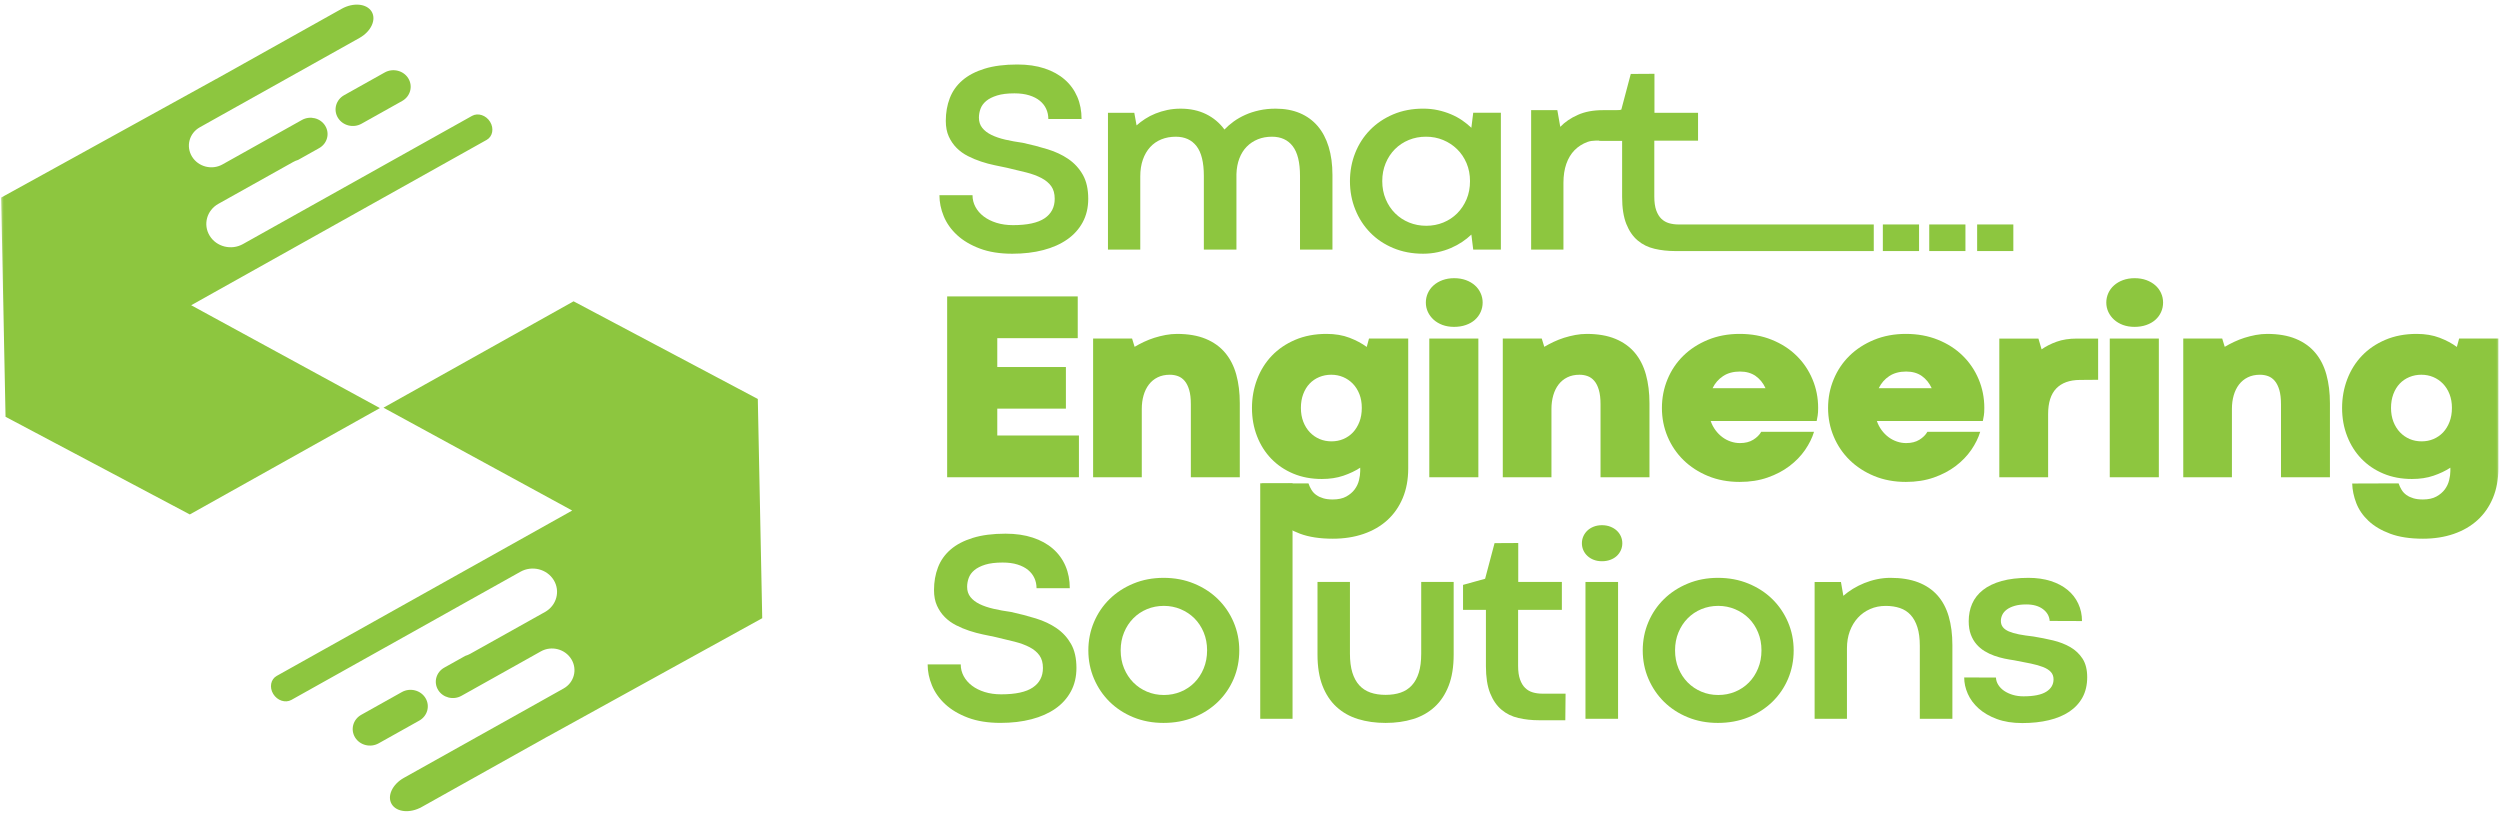
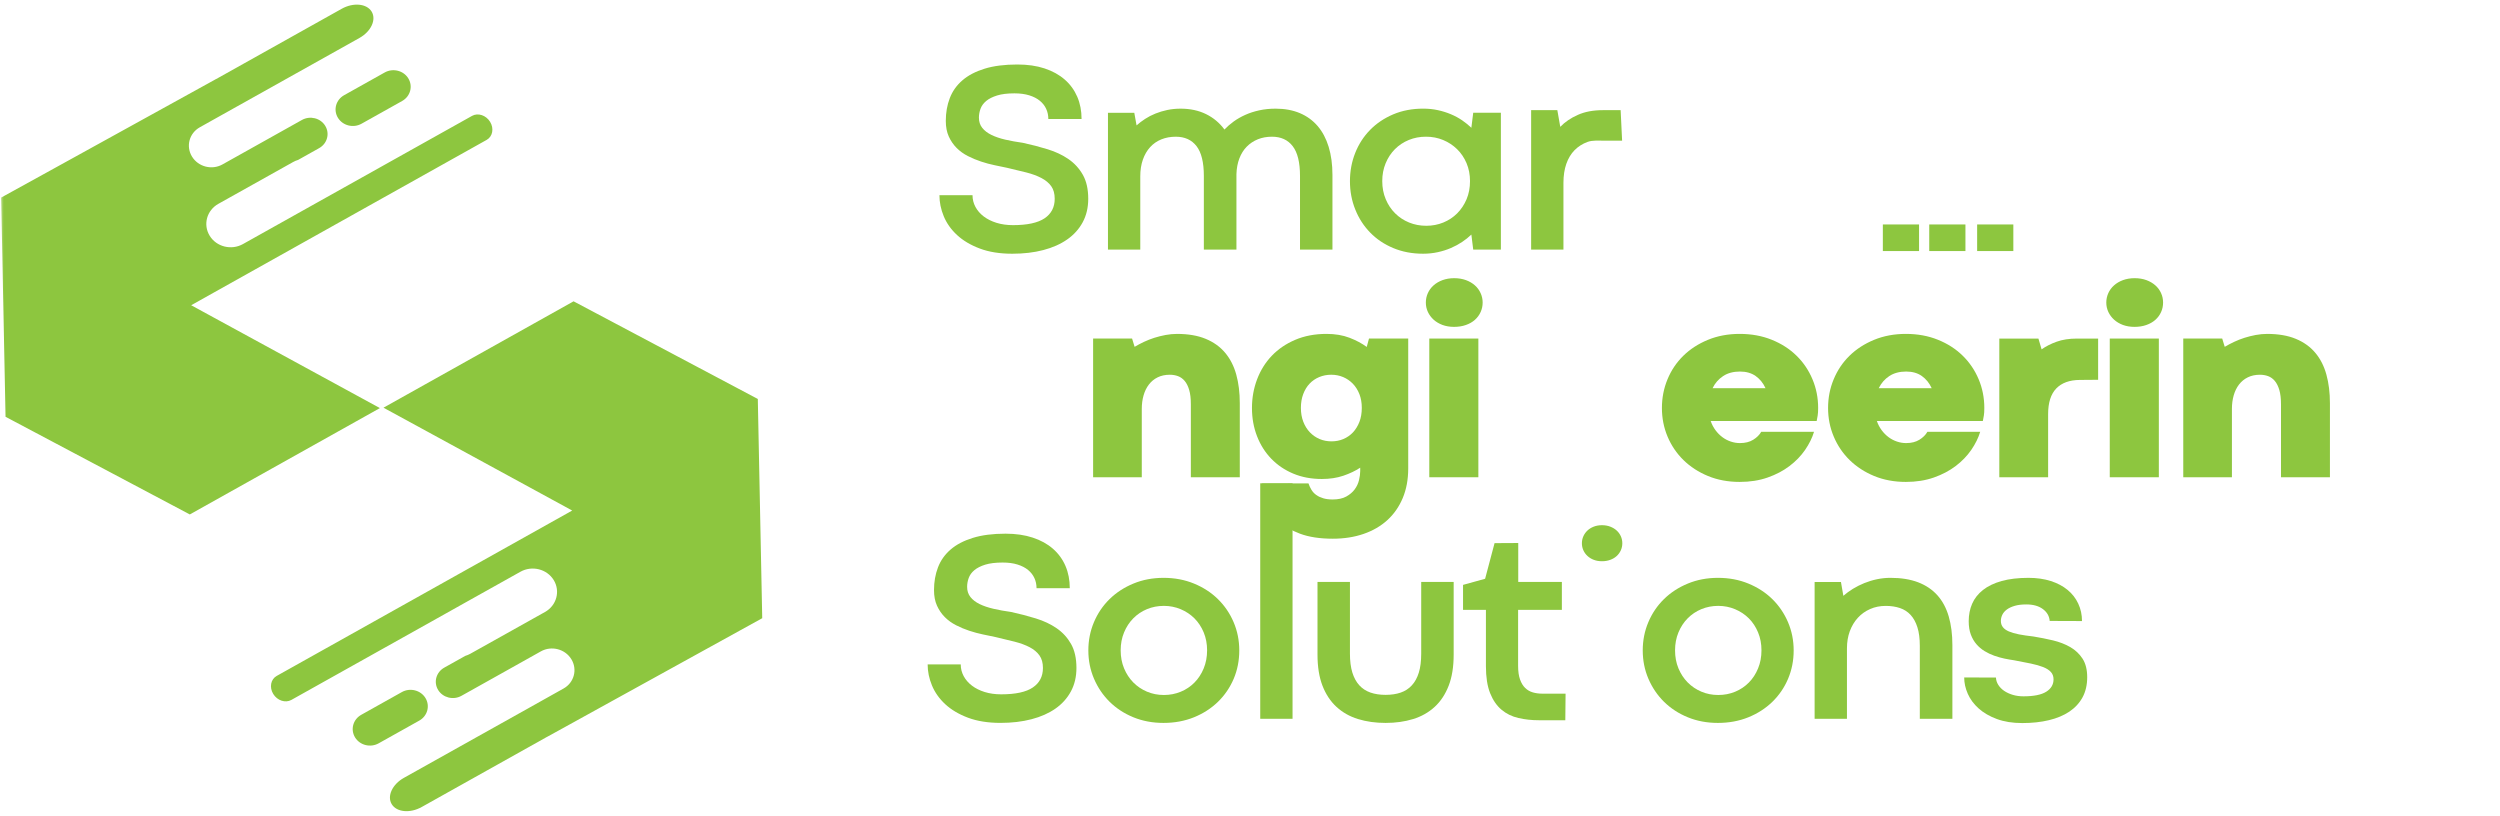
<svg xmlns="http://www.w3.org/2000/svg" width="334" height="109" viewBox="0 0 334 109" fill="none">
  <g clip-path="url(#clip0_5_2)">
    <mask id="mask0_5_2" style="mask-type:luminance" maskUnits="userSpaceOnUse" x="0" y="0" width="334" height="109">
      <path d="M334 0H0V109H334V0Z" fill="white" />
    </mask>
    <g mask="url(#mask0_5_2)">
      <path d="M129.928 26.08C129.928 26.636 130.058 27.157 130.319 27.643C130.58 28.129 130.947 28.553 131.42 28.914C131.894 29.275 132.462 29.56 133.126 29.767C133.789 29.974 134.524 30.079 135.329 30.079C137.249 30.079 138.658 29.772 139.558 29.164C140.458 28.553 140.909 27.684 140.909 26.56C140.909 25.873 140.756 25.314 140.447 24.879C140.139 24.448 139.704 24.084 139.14 23.788C138.577 23.492 137.907 23.243 137.124 23.042C136.342 22.841 135.483 22.632 134.548 22.42C134.039 22.315 133.485 22.198 132.887 22.073C132.288 21.951 131.684 21.788 131.074 21.585C130.464 21.384 129.876 21.139 129.307 20.849C128.738 20.558 128.238 20.197 127.806 19.766C127.374 19.331 127.025 18.824 126.758 18.237C126.492 17.651 126.359 16.956 126.359 16.149C126.359 15.047 126.536 14.034 126.892 13.112C127.247 12.186 127.81 11.393 128.58 10.731C129.349 10.066 130.338 9.55 131.546 9.176C132.754 8.803 134.212 8.617 135.917 8.617C137.278 8.617 138.49 8.79 139.55 9.14C140.611 9.491 141.507 9.985 142.241 10.625C142.976 11.263 143.535 12.031 143.921 12.924C144.305 13.818 144.498 14.811 144.498 15.9H140.057C140.057 15.414 139.962 14.966 139.772 14.551C139.583 14.135 139.302 13.775 138.928 13.468C138.555 13.158 138.085 12.917 137.516 12.738C136.948 12.562 136.285 12.472 135.526 12.472C134.59 12.472 133.818 12.567 133.209 12.757C132.599 12.947 132.112 13.192 131.752 13.493C131.391 13.797 131.139 14.142 130.997 14.533C130.854 14.924 130.784 15.32 130.784 15.725C130.784 16.257 130.932 16.71 131.228 17.082C131.524 17.457 131.933 17.77 132.454 18.024C132.975 18.279 133.594 18.491 134.31 18.657C135.027 18.822 135.812 18.963 136.664 19.083C137.813 19.33 138.915 19.618 139.969 19.944C141.024 20.269 141.95 20.707 142.749 21.257C143.549 21.808 144.188 22.508 144.669 23.356C145.148 24.203 145.388 25.27 145.388 26.562C145.388 27.735 145.142 28.777 144.651 29.689C144.16 30.601 143.47 31.366 142.582 31.988C141.694 32.61 140.628 33.085 139.384 33.41C138.141 33.736 136.76 33.898 135.245 33.898C133.574 33.898 132.127 33.668 130.901 33.204C129.674 32.743 128.662 32.142 127.862 31.401C127.063 30.663 126.471 29.826 126.086 28.895C125.701 27.967 125.509 27.028 125.509 26.081L129.928 26.08Z" fill="#8DC63F" />
      <path d="M178.015 33.346H173.681V23.503C173.681 21.692 173.353 20.365 172.702 19.524C172.052 18.682 171.128 18.264 169.932 18.264C169.243 18.264 168.616 18.378 168.047 18.609C167.479 18.839 166.983 19.168 166.565 19.594C166.145 20.02 165.815 20.547 165.579 21.169C165.341 21.79 165.21 22.491 165.188 23.273V33.347H160.834V23.504C160.834 21.693 160.508 20.366 159.857 19.525C159.205 18.683 158.281 18.265 157.086 18.265C156.387 18.265 155.744 18.382 155.156 18.619C154.57 18.858 154.07 19.202 153.656 19.659C153.242 20.116 152.918 20.672 152.687 21.328C152.457 21.988 152.341 22.729 152.341 23.559V33.348H148.024V15.067H151.541L151.844 16.753C152.188 16.446 152.569 16.156 152.99 15.884C153.41 15.61 153.869 15.373 154.367 15.173C154.865 14.973 155.394 14.812 155.957 14.693C156.52 14.576 157.109 14.517 157.725 14.517C159.004 14.517 160.139 14.759 161.127 15.245C162.115 15.731 162.936 16.418 163.588 17.305C163.942 16.928 164.354 16.57 164.822 16.23C165.289 15.894 165.806 15.598 166.377 15.343C166.943 15.088 167.566 14.887 168.242 14.74C168.918 14.591 169.644 14.517 170.428 14.517C171.635 14.517 172.709 14.715 173.653 15.111C174.594 15.507 175.387 16.083 176.034 16.835C176.679 17.587 177.171 18.513 177.509 19.615C177.845 20.718 178.015 21.971 178.015 23.38V33.346Z" fill="#8DC63F" />
      <path d="M180.353 24.214C180.353 22.875 180.587 21.616 181.054 20.438C181.521 19.26 182.185 18.234 183.044 17.356C183.903 16.48 184.933 15.788 186.136 15.277C187.339 14.769 188.673 14.514 190.142 14.514C190.828 14.514 191.484 14.581 192.105 14.718C192.726 14.854 193.31 15.038 193.855 15.269C194.4 15.499 194.9 15.77 195.357 16.085C195.81 16.4 196.218 16.729 196.574 17.071L196.822 15.065H200.517V33.346H196.822L196.574 31.337C196.207 31.693 195.793 32.024 195.33 32.333C194.867 32.64 194.367 32.909 193.828 33.14C193.289 33.373 192.709 33.556 192.086 33.691C191.465 33.826 190.813 33.897 190.123 33.897C188.668 33.897 187.34 33.645 186.137 33.14C184.934 32.638 183.907 31.948 183.055 31.071C182.2 30.195 181.537 29.168 181.065 27.99C180.589 26.812 180.353 25.552 180.353 24.214ZM184.669 24.195C184.669 25.071 184.823 25.878 185.132 26.611C185.439 27.346 185.861 27.977 186.394 28.503C186.925 29.032 187.548 29.44 188.259 29.73C188.97 30.02 189.732 30.164 190.55 30.164C191.355 30.164 192.114 30.02 192.825 29.73C193.534 29.439 194.153 29.032 194.68 28.503C195.207 27.977 195.623 27.349 195.932 26.622C196.241 25.892 196.393 25.085 196.393 24.195C196.393 23.331 196.241 22.536 195.932 21.806C195.623 21.078 195.205 20.454 194.67 19.933C194.137 19.412 193.516 19.002 192.805 18.706C192.094 18.41 191.33 18.263 190.514 18.263C189.698 18.263 188.932 18.407 188.221 18.698C187.51 18.989 186.893 19.396 186.366 19.923C185.841 20.452 185.425 21.079 185.124 21.807C184.821 22.537 184.669 23.332 184.669 24.195Z" fill="#8DC63F" />
      <path d="M216.714 18.796H214.398C213.556 18.796 212.767 18.715 212.093 18.961C211.417 19.211 210.839 19.579 210.359 20.066C209.88 20.555 209.515 21.167 209.259 21.894C209.005 22.625 208.876 23.467 208.876 24.419V33.346H204.56V14.718H208.06L208.451 16.946C209.068 16.303 209.847 15.771 210.789 15.352C211.728 14.928 212.846 14.718 214.135 14.718H216.518L216.714 18.796Z" fill="#8DC63F" />
-       <path d="M250.333 29.988H224.231C223.792 29.988 223.377 29.931 222.987 29.82C222.596 29.706 222.255 29.51 221.964 29.234C221.673 28.954 221.443 28.577 221.271 28.097C221.101 27.617 221.015 27.011 221.015 26.276V18.797H226.859V15.067H221.035V9.86L217.871 9.879L216.609 14.641L213.66 15.458V18.797H216.715V26.311C216.715 27.78 216.903 28.982 217.276 29.919C217.649 30.853 218.155 31.591 218.796 32.128C219.435 32.669 220.189 33.038 221.052 33.238C221.917 33.442 222.839 33.542 223.823 33.542H250.335V29.988H250.333Z" fill="#8DC63F" />
      <path d="M256.386 29.988H251.548V33.541H256.386V29.988Z" fill="#8DC63F" />
      <path d="M262.583 29.988H257.747V33.541H262.583V29.988Z" fill="#8DC63F" />
      <path d="M268.982 29.988H264.146V33.541H268.982V29.988Z" fill="#8DC63F" />
-       <path d="M126.54 39.601H143.985V45.179H133.237V49.034H142.404V54.594H133.237V58.183H144.145V63.761H126.54V39.601Z" fill="#8DC63F" />
      <path d="M165.636 63.761H159.097V54.007C159.097 53.239 159.025 52.602 158.876 52.1C158.728 51.595 158.526 51.193 158.272 50.891C158.016 50.59 157.717 50.375 157.374 50.25C157.031 50.125 156.669 50.066 156.29 50.066C155.675 50.066 155.132 50.179 154.665 50.411C154.196 50.64 153.806 50.962 153.493 51.371C153.179 51.778 152.942 52.262 152.782 52.818C152.622 53.374 152.542 53.98 152.542 54.629V63.761H146.04V45.231H151.246L151.584 46.335C151.963 46.109 152.377 45.892 152.826 45.677C153.277 45.466 153.744 45.281 154.23 45.126C154.716 44.975 155.212 44.85 155.722 44.754C156.232 44.66 156.742 44.61 157.249 44.61C158.741 44.61 160.019 44.829 161.079 45.269C162.138 45.707 163.007 46.328 163.681 47.134C164.355 47.937 164.851 48.909 165.165 50.047C165.479 51.184 165.636 52.458 165.636 53.866V63.761Z" fill="#8DC63F" />
      <path d="M167.263 54.508C167.263 53.155 167.492 51.879 167.947 50.677C168.404 49.477 169.058 48.426 169.91 47.532C170.764 46.639 171.805 45.928 173.037 45.402C174.269 44.875 175.666 44.609 177.228 44.609C178.378 44.609 179.4 44.782 180.294 45.125C181.187 45.47 181.954 45.877 182.595 46.352L182.898 45.231H188.138V62.589C188.138 64.057 187.894 65.373 187.409 66.533C186.923 67.694 186.239 68.677 185.356 69.484C184.473 70.287 183.415 70.903 182.176 71.33C180.94 71.757 179.569 71.971 178.065 71.971C176.335 71.971 174.874 71.747 173.684 71.303C172.495 70.861 171.526 70.285 170.782 69.581C170.034 68.876 169.491 68.085 169.155 67.209C168.817 66.332 168.635 65.461 168.612 64.598L174.811 64.578C174.918 64.898 175.055 65.192 175.221 65.458C175.387 65.724 175.598 65.949 175.86 66.134C176.12 66.32 176.43 66.462 176.786 66.569C177.14 66.678 177.559 66.729 178.046 66.729C178.782 66.729 179.384 66.599 179.859 66.338C180.332 66.077 180.709 65.756 180.988 65.379C181.265 64.999 181.459 64.59 181.564 64.145C181.669 63.699 181.724 63.3 181.724 62.944V62.483C181.074 62.91 180.322 63.268 179.468 63.558C178.616 63.849 177.655 63.993 176.591 63.993C175.193 63.993 173.923 63.754 172.778 63.274C171.635 62.795 170.657 62.13 169.839 61.283C169.023 60.437 168.386 59.435 167.939 58.273C167.487 57.114 167.263 55.857 167.263 54.508ZM173.8 54.489C173.8 55.176 173.907 55.795 174.12 56.346C174.333 56.896 174.626 57.367 174.999 57.757C175.372 58.147 175.804 58.445 176.298 58.655C176.788 58.862 177.318 58.965 177.888 58.965C178.456 58.965 178.986 58.862 179.476 58.655C179.968 58.445 180.394 58.149 180.755 57.767C181.116 57.381 181.403 56.912 181.618 56.364C181.829 55.812 181.936 55.188 181.936 54.488C181.936 53.811 181.829 53.203 181.618 52.658C181.403 52.112 181.11 51.648 180.739 51.262C180.364 50.879 179.932 50.581 179.44 50.374C178.95 50.168 178.42 50.065 177.85 50.065C177.282 50.065 176.748 50.168 176.25 50.374C175.754 50.581 175.324 50.873 174.963 51.254C174.602 51.634 174.318 52.099 174.111 52.649C173.903 53.202 173.8 53.812 173.8 54.489Z" fill="#8DC63F" />
      <path d="M190.493 40.418C190.493 39.981 190.581 39.563 190.759 39.167C190.939 38.768 191.191 38.423 191.525 38.127C191.857 37.831 192.255 37.597 192.724 37.424C193.191 37.253 193.71 37.166 194.277 37.166C194.859 37.166 195.382 37.253 195.849 37.424C196.318 37.597 196.718 37.831 197.048 38.127C197.38 38.423 197.634 38.768 197.812 39.167C197.992 39.563 198.082 39.981 198.082 40.418C198.082 40.869 197.992 41.293 197.812 41.689C197.634 42.085 197.38 42.432 197.048 42.728C196.718 43.024 196.316 43.255 195.841 43.419C195.368 43.586 194.839 43.67 194.261 43.67C193.691 43.67 193.177 43.582 192.714 43.413C192.253 43.238 191.859 43.005 191.532 42.709C191.205 42.413 190.952 42.07 190.768 41.68C190.584 41.29 190.493 40.869 190.493 40.418Z" fill="#8DC63F" />
      <path d="M197.509 45.231H190.954V63.761H197.509V45.231Z" fill="#8DC63F" />
-       <path d="M220.37 63.761H213.831V54.007C213.831 53.239 213.757 52.602 213.608 52.1C213.462 51.595 213.26 51.193 213.004 50.891C212.748 50.59 212.451 50.375 212.106 50.25C211.764 50.125 211.403 50.066 211.024 50.066C210.407 50.066 209.866 50.179 209.397 50.411C208.93 50.64 208.54 50.962 208.225 51.371C207.912 51.778 207.676 52.262 207.516 52.818C207.356 53.374 207.274 53.98 207.274 54.629V63.761H200.772V45.231H205.979L206.317 46.335C206.696 46.109 207.11 45.892 207.559 45.677C208.01 45.466 208.477 45.281 208.961 45.126C209.449 44.975 209.945 44.85 210.455 44.754C210.963 44.66 211.475 44.61 211.984 44.61C213.474 44.61 214.75 44.829 215.812 45.269C216.869 45.707 217.738 46.328 218.416 47.134C219.088 47.937 219.582 48.909 219.896 50.047C220.21 51.184 220.369 52.458 220.369 53.866L220.37 63.761Z" fill="#8DC63F" />
      <path d="M222.032 54.508C222.032 53.155 222.28 51.879 222.778 50.677C223.274 49.477 223.979 48.426 224.891 47.532C225.803 46.639 226.899 45.928 228.178 45.402C229.455 44.875 230.873 44.609 232.424 44.609C233.987 44.609 235.414 44.87 236.703 45.391C237.996 45.911 239.101 46.623 240.019 47.524C240.935 48.423 241.648 49.476 242.148 50.676C242.654 51.878 242.904 53.155 242.904 54.507C242.904 54.932 242.884 55.27 242.841 55.519C242.8 55.766 242.757 56.011 242.708 56.247H228.548C228.702 56.698 228.917 57.104 229.189 57.474C229.46 57.84 229.769 58.15 230.113 58.406C230.457 58.662 230.83 58.857 231.234 58.992C231.636 59.129 232.043 59.196 232.457 59.196C233.158 59.196 233.748 59.05 234.225 58.754C234.707 58.458 235.065 58.103 235.301 57.688H242.354C242.108 58.505 241.708 59.313 241.157 60.112C240.606 60.913 239.913 61.63 239.077 62.262C238.241 62.897 237.27 63.408 236.153 63.798C235.042 64.189 233.798 64.384 232.424 64.384C230.873 64.384 229.459 64.12 228.186 63.594C226.913 63.068 225.821 62.357 224.909 61.463C223.997 60.567 223.288 59.522 222.786 58.328C222.282 57.129 222.032 55.857 222.032 54.508ZM232.458 49.638C231.571 49.638 230.821 49.841 230.212 50.242C229.603 50.644 229.13 51.183 228.8 51.86H235.872C235.561 51.183 235.128 50.644 234.565 50.242C234.001 49.841 233.3 49.638 232.458 49.638Z" fill="#8DC63F" />
      <path d="M244.231 54.508C244.231 53.155 244.479 51.879 244.979 50.677C245.475 49.477 246.178 48.426 247.09 47.532C248.002 46.639 249.1 45.928 250.377 45.402C251.656 44.875 253.072 44.609 254.623 44.609C256.187 44.609 257.615 44.87 258.904 45.391C260.197 45.911 261.3 46.623 262.218 47.524C263.136 48.423 263.847 49.476 264.351 50.676C264.855 51.878 265.105 53.155 265.105 54.507C265.105 54.932 265.085 55.27 265.042 55.519C265.001 55.766 264.958 56.011 264.907 56.247H250.749C250.903 56.698 251.118 57.104 251.39 57.474C251.661 57.84 251.97 58.15 252.314 58.406C252.658 58.662 253.031 58.857 253.435 58.992C253.835 59.129 254.242 59.196 254.658 59.196C255.359 59.196 255.947 59.05 256.426 58.754C256.906 58.458 257.266 58.103 257.502 57.688H264.555C264.307 58.505 263.909 59.313 263.358 60.112C262.805 60.913 262.114 61.63 261.278 62.262C260.442 62.897 259.469 63.408 258.354 63.798C257.241 64.189 255.997 64.384 254.624 64.384C253.073 64.384 251.661 64.12 250.386 63.594C249.115 63.068 248.023 62.357 247.111 61.463C246.199 60.567 245.49 59.522 244.988 58.328C244.481 57.129 244.231 55.857 244.231 54.508ZM254.659 49.638C253.772 49.638 253.022 49.841 252.411 50.242C251.804 50.644 251.333 51.183 251.001 51.86H258.073C257.762 51.183 257.329 50.644 256.766 50.242C256.202 49.841 255.501 49.638 254.659 49.638Z" fill="#8DC63F" />
      <path d="M280.308 50.74L277.857 50.759C276.484 50.77 275.433 51.153 274.711 51.905C273.99 52.657 273.629 53.797 273.629 55.325V63.763H267.108V45.233H272.333L272.757 46.675C273.329 46.27 273.995 45.93 274.767 45.652C275.538 45.375 276.443 45.233 277.484 45.233H280.31V50.74H280.308Z" fill="#8DC63F" />
      <path d="M281.401 40.418C281.401 39.981 281.493 39.563 281.669 39.167C281.847 38.768 282.101 38.423 282.435 38.127C282.765 37.831 283.164 37.597 283.63 37.424C284.101 37.253 284.616 37.166 285.187 37.166C285.767 37.166 286.292 37.253 286.759 37.424C287.226 37.597 287.628 37.831 287.958 38.127C288.29 38.423 288.544 38.768 288.722 39.167C288.902 39.563 288.988 39.981 288.988 40.418C288.988 40.869 288.902 41.293 288.722 41.689C288.544 42.085 288.29 42.432 287.958 42.728C287.628 43.024 287.222 43.255 286.751 43.419C286.276 43.586 285.749 43.67 285.169 43.67C284.601 43.67 284.085 43.582 283.622 43.413C283.161 43.238 282.767 43.005 282.442 42.709C282.116 42.413 281.86 42.07 281.676 41.68C281.495 41.29 281.401 40.869 281.401 40.418Z" fill="#8DC63F" />
      <path d="M288.421 45.231H281.864V63.761H288.421V45.231Z" fill="#8DC63F" />
      <path d="M311.278 63.761H304.741V54.007C304.741 53.239 304.665 52.602 304.518 52.1C304.368 51.595 304.166 51.193 303.913 50.891C303.659 50.59 303.358 50.375 303.017 50.25C302.671 50.125 302.312 50.066 301.933 50.066C301.318 50.066 300.775 50.179 300.308 50.411C299.837 50.64 299.451 50.962 299.134 51.371C298.82 51.778 298.585 52.262 298.423 52.818C298.263 53.375 298.185 53.98 298.185 54.629V63.761H291.683V45.231H296.888L297.224 46.335C297.605 46.109 298.019 45.892 298.47 45.677C298.917 45.466 299.388 45.281 299.874 45.126C300.356 44.975 300.856 44.85 301.362 44.754C301.874 44.66 302.382 44.61 302.891 44.61C304.385 44.61 305.661 44.829 306.719 45.269C307.78 45.707 308.647 46.328 309.323 47.134C309.999 47.937 310.493 48.909 310.807 50.047C311.12 51.184 311.278 52.458 311.278 53.866V63.761Z" fill="#8DC63F" />
-       <path d="M312.903 54.508C312.903 53.155 313.132 51.879 313.587 50.677C314.044 49.477 314.698 48.426 315.55 47.532C316.404 46.639 317.445 45.928 318.679 45.402C319.911 44.875 321.308 44.609 322.872 44.609C324.02 44.609 325.04 44.782 325.935 45.125C326.831 45.47 327.595 45.877 328.236 46.352L328.539 45.231H333.781V62.589C333.781 64.057 333.537 65.373 333.051 66.533C332.565 67.694 331.883 68.677 331 69.484C330.117 70.287 329.057 70.903 327.82 71.33C326.582 71.757 325.211 71.971 323.707 71.971C321.977 71.971 320.516 71.747 319.328 71.303C318.137 70.861 317.17 70.285 316.424 69.581C315.676 68.876 315.135 68.085 314.797 67.209C314.461 66.332 314.279 65.461 314.254 64.598L320.453 64.578C320.562 64.898 320.699 65.192 320.863 65.458C321.029 65.724 321.244 65.949 321.504 66.134C321.766 66.32 322.072 66.462 322.428 66.569C322.783 66.678 323.203 66.729 323.69 66.729C324.424 66.729 325.03 66.599 325.501 66.338C325.978 66.077 326.351 65.756 326.632 65.379C326.909 64.999 327.101 64.59 327.206 64.145C327.315 63.699 327.368 63.3 327.368 62.944V62.483C326.716 62.91 325.964 63.268 325.11 63.558C324.258 63.849 323.299 63.993 322.233 63.993C320.835 63.993 319.565 63.754 318.42 63.274C317.277 62.795 316.299 62.13 315.481 61.283C314.665 60.437 314.032 59.435 313.581 58.273C313.128 57.114 312.903 55.857 312.903 54.508ZM319.44 54.489C319.44 55.176 319.549 55.795 319.76 56.346C319.975 56.896 320.268 57.367 320.641 57.757C321.016 58.148 321.446 58.445 321.938 58.655C322.428 58.862 322.958 58.965 323.528 58.965C324.096 58.965 324.626 58.862 325.116 58.655C325.608 58.445 326.034 58.149 326.399 57.767C326.758 57.381 327.045 56.912 327.258 56.364C327.469 55.812 327.578 55.188 327.578 54.488C327.578 53.811 327.469 53.203 327.258 52.658C327.045 52.112 326.75 51.648 326.379 51.262C326.006 50.879 325.572 50.581 325.082 50.374C324.59 50.168 324.061 50.065 323.492 50.065C322.923 50.065 322.39 50.168 321.892 50.374C321.394 50.581 320.964 50.873 320.603 51.254C320.244 51.634 319.958 52.099 319.751 52.649C319.546 53.202 319.44 53.812 319.44 54.489Z" fill="#8DC63F" />
      <path d="M128.355 88.767C128.355 89.323 128.485 89.844 128.746 90.33C129.007 90.813 129.373 91.237 129.847 91.598C130.321 91.962 130.889 92.244 131.553 92.453C132.217 92.66 132.95 92.763 133.756 92.763C135.675 92.763 137.085 92.459 137.984 91.848C138.884 91.238 139.336 90.371 139.336 89.244C139.336 88.557 139.182 87.998 138.873 87.566C138.565 87.135 138.13 86.767 137.567 86.471C137.004 86.175 136.333 85.929 135.55 85.728C134.768 85.525 133.909 85.318 132.974 85.104C132.465 84.998 131.911 84.884 131.313 84.759C130.714 84.634 130.11 84.471 129.5 84.271C128.89 84.07 128.301 83.822 127.732 83.532C127.163 83.242 126.663 82.882 126.231 82.449C125.799 82.017 125.449 81.507 125.183 80.921C124.917 80.335 124.784 79.641 124.784 78.833C124.784 77.734 124.961 76.722 125.317 75.796C125.672 74.873 126.234 74.08 127.005 73.414C127.774 72.752 128.763 72.234 129.971 71.862C131.179 71.487 132.637 71.299 134.342 71.299C135.703 71.299 136.915 71.476 137.975 71.826C139.036 72.173 139.932 72.668 140.666 73.307C141.401 73.948 141.961 74.713 142.346 75.607C142.73 76.503 142.923 77.494 142.923 78.585H138.482C138.482 78.1 138.387 77.648 138.197 77.233C138.008 76.821 137.727 76.459 137.353 76.15C136.98 75.842 136.51 75.599 135.941 75.422C135.373 75.242 134.71 75.155 133.951 75.155C133.015 75.155 132.242 75.25 131.633 75.437C131.023 75.627 130.536 75.875 130.175 76.175C129.814 76.477 129.563 76.825 129.421 77.216C129.278 77.607 129.208 78.003 129.208 78.404C129.208 78.939 129.356 79.389 129.652 79.764C129.948 80.136 130.357 80.451 130.878 80.706C131.399 80.96 132.018 81.169 132.735 81.336C133.45 81.501 134.236 81.645 135.088 81.761C136.237 82.011 137.339 82.299 138.394 82.625C139.448 82.95 140.374 83.388 141.173 83.938C141.973 84.489 142.612 85.187 143.093 86.034C143.572 86.881 143.812 87.951 143.812 89.24C143.812 90.413 143.567 91.456 143.075 92.368C142.584 93.28 141.894 94.048 141.006 94.67C140.118 95.292 139.052 95.765 137.808 96.089C136.565 96.415 135.185 96.578 133.669 96.578C131.999 96.578 130.551 96.347 129.326 95.886C128.099 95.425 127.087 94.823 126.287 94.084C125.488 93.343 124.896 92.506 124.511 91.577C124.126 90.646 123.934 89.711 123.934 88.763H128.355V88.767Z" fill="#8DC63F" />
      <path d="M145.403 86.899C145.403 85.56 145.652 84.304 146.149 83.126C146.647 81.948 147.342 80.92 148.236 80.042C149.131 79.165 150.194 78.474 151.424 77.965C152.656 77.455 154.002 77.2 155.457 77.2C156.926 77.2 158.279 77.455 159.518 77.965C160.754 78.474 161.823 79.165 162.715 80.042C163.61 80.92 164.309 81.948 164.813 83.126C165.315 84.305 165.567 85.561 165.567 86.899C165.567 88.252 165.319 89.51 164.823 90.684C164.325 91.856 163.624 92.882 162.725 93.759C161.825 94.633 160.754 95.325 159.518 95.827C158.28 96.33 156.922 96.582 155.44 96.582C153.985 96.582 152.643 96.33 151.417 95.827C150.192 95.325 149.135 94.633 148.246 93.759C147.357 92.882 146.662 91.854 146.158 90.675C145.656 89.498 145.403 88.24 145.403 86.899ZM149.722 86.883C149.722 87.76 149.872 88.56 150.175 89.29C150.476 90.019 150.888 90.645 151.407 91.172C151.928 91.701 152.538 92.11 153.237 92.407C153.936 92.703 154.688 92.851 155.495 92.851C156.3 92.851 157.052 92.705 157.751 92.414C158.45 92.126 159.06 91.717 159.581 91.189C160.101 90.664 160.513 90.033 160.815 89.297C161.116 88.562 161.268 87.758 161.268 86.881C161.268 86.015 161.116 85.22 160.815 84.491C160.512 83.762 160.1 83.137 159.581 82.616C159.06 82.095 158.446 81.686 157.741 81.39C157.038 81.095 156.288 80.945 155.495 80.945C154.688 80.945 153.936 81.092 153.237 81.381C152.538 81.671 151.928 82.081 151.407 82.609C150.887 83.134 150.475 83.762 150.175 84.492C149.872 85.222 149.722 86.017 149.722 86.883Z" fill="#8DC63F" />
      <path d="M168.368 64.568H172.684V96.031H168.368V64.568Z" fill="#8DC63F" />
      <path d="M185.114 92.833C185.872 92.833 186.544 92.732 187.13 92.531C187.716 92.33 188.214 92.008 188.622 91.562C189.032 91.12 189.341 90.549 189.556 89.857C189.769 89.165 189.874 88.321 189.874 87.327V77.75H194.21V87.45C194.21 89.073 193.989 90.46 193.544 91.609C193.099 92.756 192.474 93.701 191.669 94.442C190.864 95.18 189.905 95.724 188.79 96.066C187.677 96.411 186.452 96.582 185.114 96.582C183.776 96.582 182.55 96.411 181.436 96.066C180.323 95.724 179.364 95.18 178.559 94.442C177.75 93.701 177.127 92.756 176.682 91.609C176.239 90.46 176.018 89.073 176.018 87.45V77.75H180.352V87.327C180.352 88.309 180.459 89.146 180.67 89.842C180.885 90.534 181.191 91.102 181.596 91.547C181.996 91.988 182.494 92.315 183.086 92.524C183.683 92.731 184.356 92.833 185.114 92.833Z" fill="#8DC63F" />
      <path d="M199.673 72.563L202.837 72.546V77.75H208.665V81.48H202.819V88.961C202.819 89.693 202.905 90.302 203.077 90.779C203.249 91.259 203.479 91.64 203.77 91.917C204.059 92.196 204.399 92.392 204.79 92.504C205.183 92.617 205.597 92.672 206.034 92.672H209.161L209.126 96.225H205.626C204.642 96.225 203.718 96.126 202.856 95.925C201.989 95.724 201.237 95.355 200.598 94.814C199.957 94.274 199.452 93.538 199.078 92.602C198.707 91.667 198.519 90.465 198.519 88.998V81.48H195.462V78.14L198.411 77.324L199.673 72.563Z" fill="#8DC63F" />
      <path d="M211.341 72.583C211.341 72.251 211.407 71.939 211.536 71.648C211.667 71.357 211.847 71.103 212.077 70.885C212.307 70.664 212.591 70.491 212.921 70.361C213.253 70.231 213.618 70.166 214.025 70.166C214.425 70.166 214.798 70.231 215.134 70.361C215.472 70.492 215.759 70.665 215.995 70.885C216.233 71.103 216.415 71.357 216.546 71.648C216.675 71.939 216.741 72.251 216.741 72.583C216.741 72.914 216.675 73.224 216.546 73.514C216.415 73.804 216.233 74.06 215.995 74.28C215.759 74.497 215.472 74.672 215.134 74.793C214.798 74.918 214.425 74.981 214.025 74.981C213.619 74.981 213.255 74.918 212.931 74.793C212.605 74.672 212.326 74.497 212.089 74.28C211.849 74.06 211.667 73.804 211.536 73.514C211.407 73.223 211.341 72.914 211.341 72.583Z" fill="#8DC63F" />
-       <path d="M216.173 77.75H211.819V96.03H216.173V77.75Z" fill="#8DC63F" />
      <path d="M219.47 86.899C219.47 85.56 219.72 84.304 220.216 83.126C220.714 81.948 221.409 80.92 222.304 80.042C223.197 79.165 224.261 78.474 225.493 77.965C226.723 77.455 228.069 77.2 229.524 77.2C230.993 77.2 232.348 77.455 233.585 77.965C234.823 78.474 235.888 79.165 236.784 80.042C237.677 80.92 238.374 81.948 238.88 83.126C239.382 84.305 239.634 85.561 239.634 86.899C239.634 88.252 239.384 89.51 238.888 90.684C238.392 91.856 237.693 92.882 236.792 93.759C235.892 94.633 234.823 95.325 233.585 95.827C232.349 96.33 230.987 96.582 229.507 96.582C228.05 96.582 226.71 96.33 225.486 95.827C224.259 95.325 223.203 94.633 222.312 93.759C221.425 92.882 220.73 91.854 220.224 90.675C219.722 89.498 219.47 88.24 219.47 86.899ZM223.788 86.883C223.788 87.76 223.936 88.56 224.239 89.29C224.542 90.019 224.954 90.645 225.473 91.172C225.994 91.701 226.606 92.11 227.303 92.407C228.002 92.703 228.756 92.851 229.559 92.851C230.366 92.851 231.118 92.705 231.819 92.414C232.514 92.126 233.126 91.717 233.647 91.189C234.168 90.664 234.579 90.033 234.879 89.297C235.184 88.562 235.332 87.758 235.332 86.881C235.332 86.015 235.184 85.22 234.879 84.491C234.578 83.762 234.168 83.137 233.647 82.616C233.126 82.095 232.512 81.686 231.807 81.39C231.104 81.095 230.354 80.945 229.559 80.945C228.756 80.945 228.002 81.092 227.303 81.381C226.606 81.671 225.994 82.081 225.473 82.609C224.953 83.134 224.541 83.762 224.239 84.492C223.937 85.222 223.788 86.017 223.788 86.883Z" fill="#8DC63F" />
      <path d="M260.839 96.031H256.487V86.277C256.487 85.308 256.382 84.483 256.167 83.81C255.954 83.134 255.651 82.582 255.261 82.156C254.87 81.731 254.394 81.424 253.831 81.234C253.267 81.045 252.638 80.948 251.94 80.948C251.178 80.948 250.485 81.087 249.852 81.367C249.215 81.644 248.668 82.035 248.206 82.54C247.745 83.042 247.388 83.642 247.132 84.334C246.878 85.026 246.753 85.786 246.753 86.617V96.031H242.433V77.751H245.951L246.271 79.6C246.652 79.269 247.08 78.957 247.55 78.666C248.025 78.376 248.53 78.123 249.07 77.902C249.609 77.683 250.174 77.511 250.767 77.386C251.359 77.262 251.956 77.199 252.562 77.199C253.982 77.199 255.214 77.397 256.257 77.793C257.298 78.193 258.159 78.771 258.841 79.536C259.523 80.299 260.025 81.241 260.351 82.36C260.675 83.48 260.839 84.756 260.839 86.19V96.031Z" fill="#8DC63F" />
      <path d="M266.659 90.523C266.673 90.869 266.776 91.194 266.972 91.501C267.167 91.812 267.431 92.077 267.761 92.303C268.093 92.527 268.478 92.704 268.915 92.834C269.354 92.965 269.827 93.029 270.337 93.029C271.71 93.029 272.724 92.826 273.376 92.416C274.026 92.009 274.353 91.455 274.353 90.757C274.353 90.366 274.234 90.04 273.998 89.78C273.762 89.518 273.416 89.3 272.969 89.12C272.518 88.944 271.967 88.786 271.315 88.65C270.665 88.514 269.924 88.369 269.094 88.215C268.68 88.156 268.244 88.08 267.789 87.986C267.332 87.89 266.879 87.762 266.43 87.602C265.979 87.442 265.549 87.239 265.143 86.989C264.733 86.742 264.372 86.435 264.059 86.074C263.745 85.714 263.493 85.282 263.303 84.777C263.115 84.274 263.02 83.679 263.02 82.993C263.02 82.14 263.172 81.361 263.481 80.656C263.788 79.952 264.268 79.342 264.92 78.826C265.57 78.31 266.399 77.912 267.406 77.626C268.414 77.345 269.615 77.2 271.013 77.2C272.113 77.2 273.107 77.345 273.99 77.626C274.871 77.912 275.621 78.308 276.236 78.818C276.853 79.326 277.326 79.936 277.656 80.648C277.988 81.359 278.154 82.132 278.154 82.973L273.838 82.957C273.791 82.316 273.486 81.789 272.932 81.374C272.373 80.959 271.637 80.752 270.711 80.752C270.107 80.752 269.592 80.815 269.166 80.94C268.74 81.065 268.389 81.228 268.117 81.429C267.845 81.63 267.642 81.864 267.512 82.129C267.383 82.395 267.317 82.672 267.317 82.957C267.317 83.288 267.407 83.564 267.587 83.79C267.763 84.016 268.028 84.205 268.384 84.36C268.741 84.512 269.191 84.643 269.734 84.752C270.279 84.857 270.922 84.952 271.654 85.034C272.543 85.178 273.418 85.351 274.285 85.557C275.148 85.766 275.918 86.065 276.596 86.455C277.268 86.847 277.815 87.362 278.231 88C278.641 88.641 278.85 89.463 278.85 90.471C278.85 91.499 278.641 92.398 278.231 93.16C277.815 93.926 277.227 94.561 276.471 95.071C275.713 95.579 274.801 95.963 273.733 96.217C272.669 96.473 271.485 96.601 270.18 96.601C268.877 96.601 267.741 96.418 266.772 96.058C265.799 95.696 264.991 95.227 264.344 94.646C263.697 94.065 263.217 93.414 262.897 92.692C262.577 91.969 262.417 91.242 262.417 90.506L266.659 90.523Z" fill="#8DC63F" />
      <path d="M54.552 10.474C55.196 11.527 54.824 12.879 53.724 13.494L48.301 16.529C47.202 17.145 45.792 16.791 45.148 15.737C44.503 14.686 44.876 13.334 45.975 12.718L51.398 9.682C52.497 9.068 53.91 9.422 54.552 10.474Z" fill="#8DC63F" />
      <path d="M63.064 15.482L42.433 27.026L39.818 28.489L32.458 32.608C30.906 33.476 28.913 32.976 28.01 31.491C27.101 30.004 27.624 28.099 29.175 27.232L39.154 21.65C39.369 21.526 39.594 21.435 39.825 21.367L42.635 19.792C43.721 19.185 44.087 17.849 43.451 16.81C42.817 15.77 41.423 15.421 40.335 16.029L34.279 19.419L29.721 21.969C28.31 22.759 26.488 22.288 25.65 20.918C24.814 19.549 25.281 17.797 26.692 17.007L31.25 14.455L38.473 10.415L48.024 5.071C49.579 4.2 50.307 2.625 49.649 1.547C48.993 0.474 47.199 0.306 45.649 1.175L28.873 10.562L28.871 10.556C16.53 17.379 0.154 26.396 0.154 26.396L0.741 55.684L25.359 68.73L50.754 54.521L25.54 40.78L65.021 18.688C65.817 18.243 66.022 17.165 65.48 16.28C64.941 15.395 63.858 15.037 63.064 15.482Z" fill="#8DC63F" />
      <path d="M47.436 98.519C46.793 97.462 47.165 96.113 48.263 95.498L53.687 92.462C54.783 91.848 56.196 92.203 56.84 93.253C57.483 94.308 57.112 95.659 56.014 96.273L50.589 99.308C49.492 99.924 48.078 99.569 47.436 98.519Z" fill="#8DC63F" />
      <path d="M38.926 93.51L59.555 81.967L62.17 80.501L69.53 76.386C71.08 75.517 73.072 76.017 73.979 77.501C74.884 78.984 74.361 80.893 72.812 81.761L62.834 87.342C62.62 87.463 62.394 87.553 62.164 87.624L59.351 89.198C58.267 89.804 57.9 91.14 58.534 92.18C59.17 93.217 60.562 93.569 61.65 92.961L67.708 89.573L72.266 87.02C73.676 86.232 75.498 86.701 76.334 88.072C77.17 89.441 76.706 91.192 75.297 91.982L70.738 94.536L63.516 98.575L53.963 103.92C52.409 104.788 51.681 106.366 52.336 107.441C52.993 108.517 54.787 108.685 56.342 107.814L73.114 98.428L73.116 98.433C85.459 91.61 101.834 82.592 101.834 82.592L101.243 53.303L76.629 40.256L51.233 54.468L76.444 68.208L36.966 90.303C36.169 90.746 35.962 91.826 36.503 92.711C37.046 93.599 38.128 93.956 38.926 93.51Z" fill="#8DC63F" />
    </g>
  </g>
  <defs>
    <clipPath id="clip0_5_2">
      <rect width="334" height="109" fill="white" />
    </clipPath>
  </defs>
</svg>